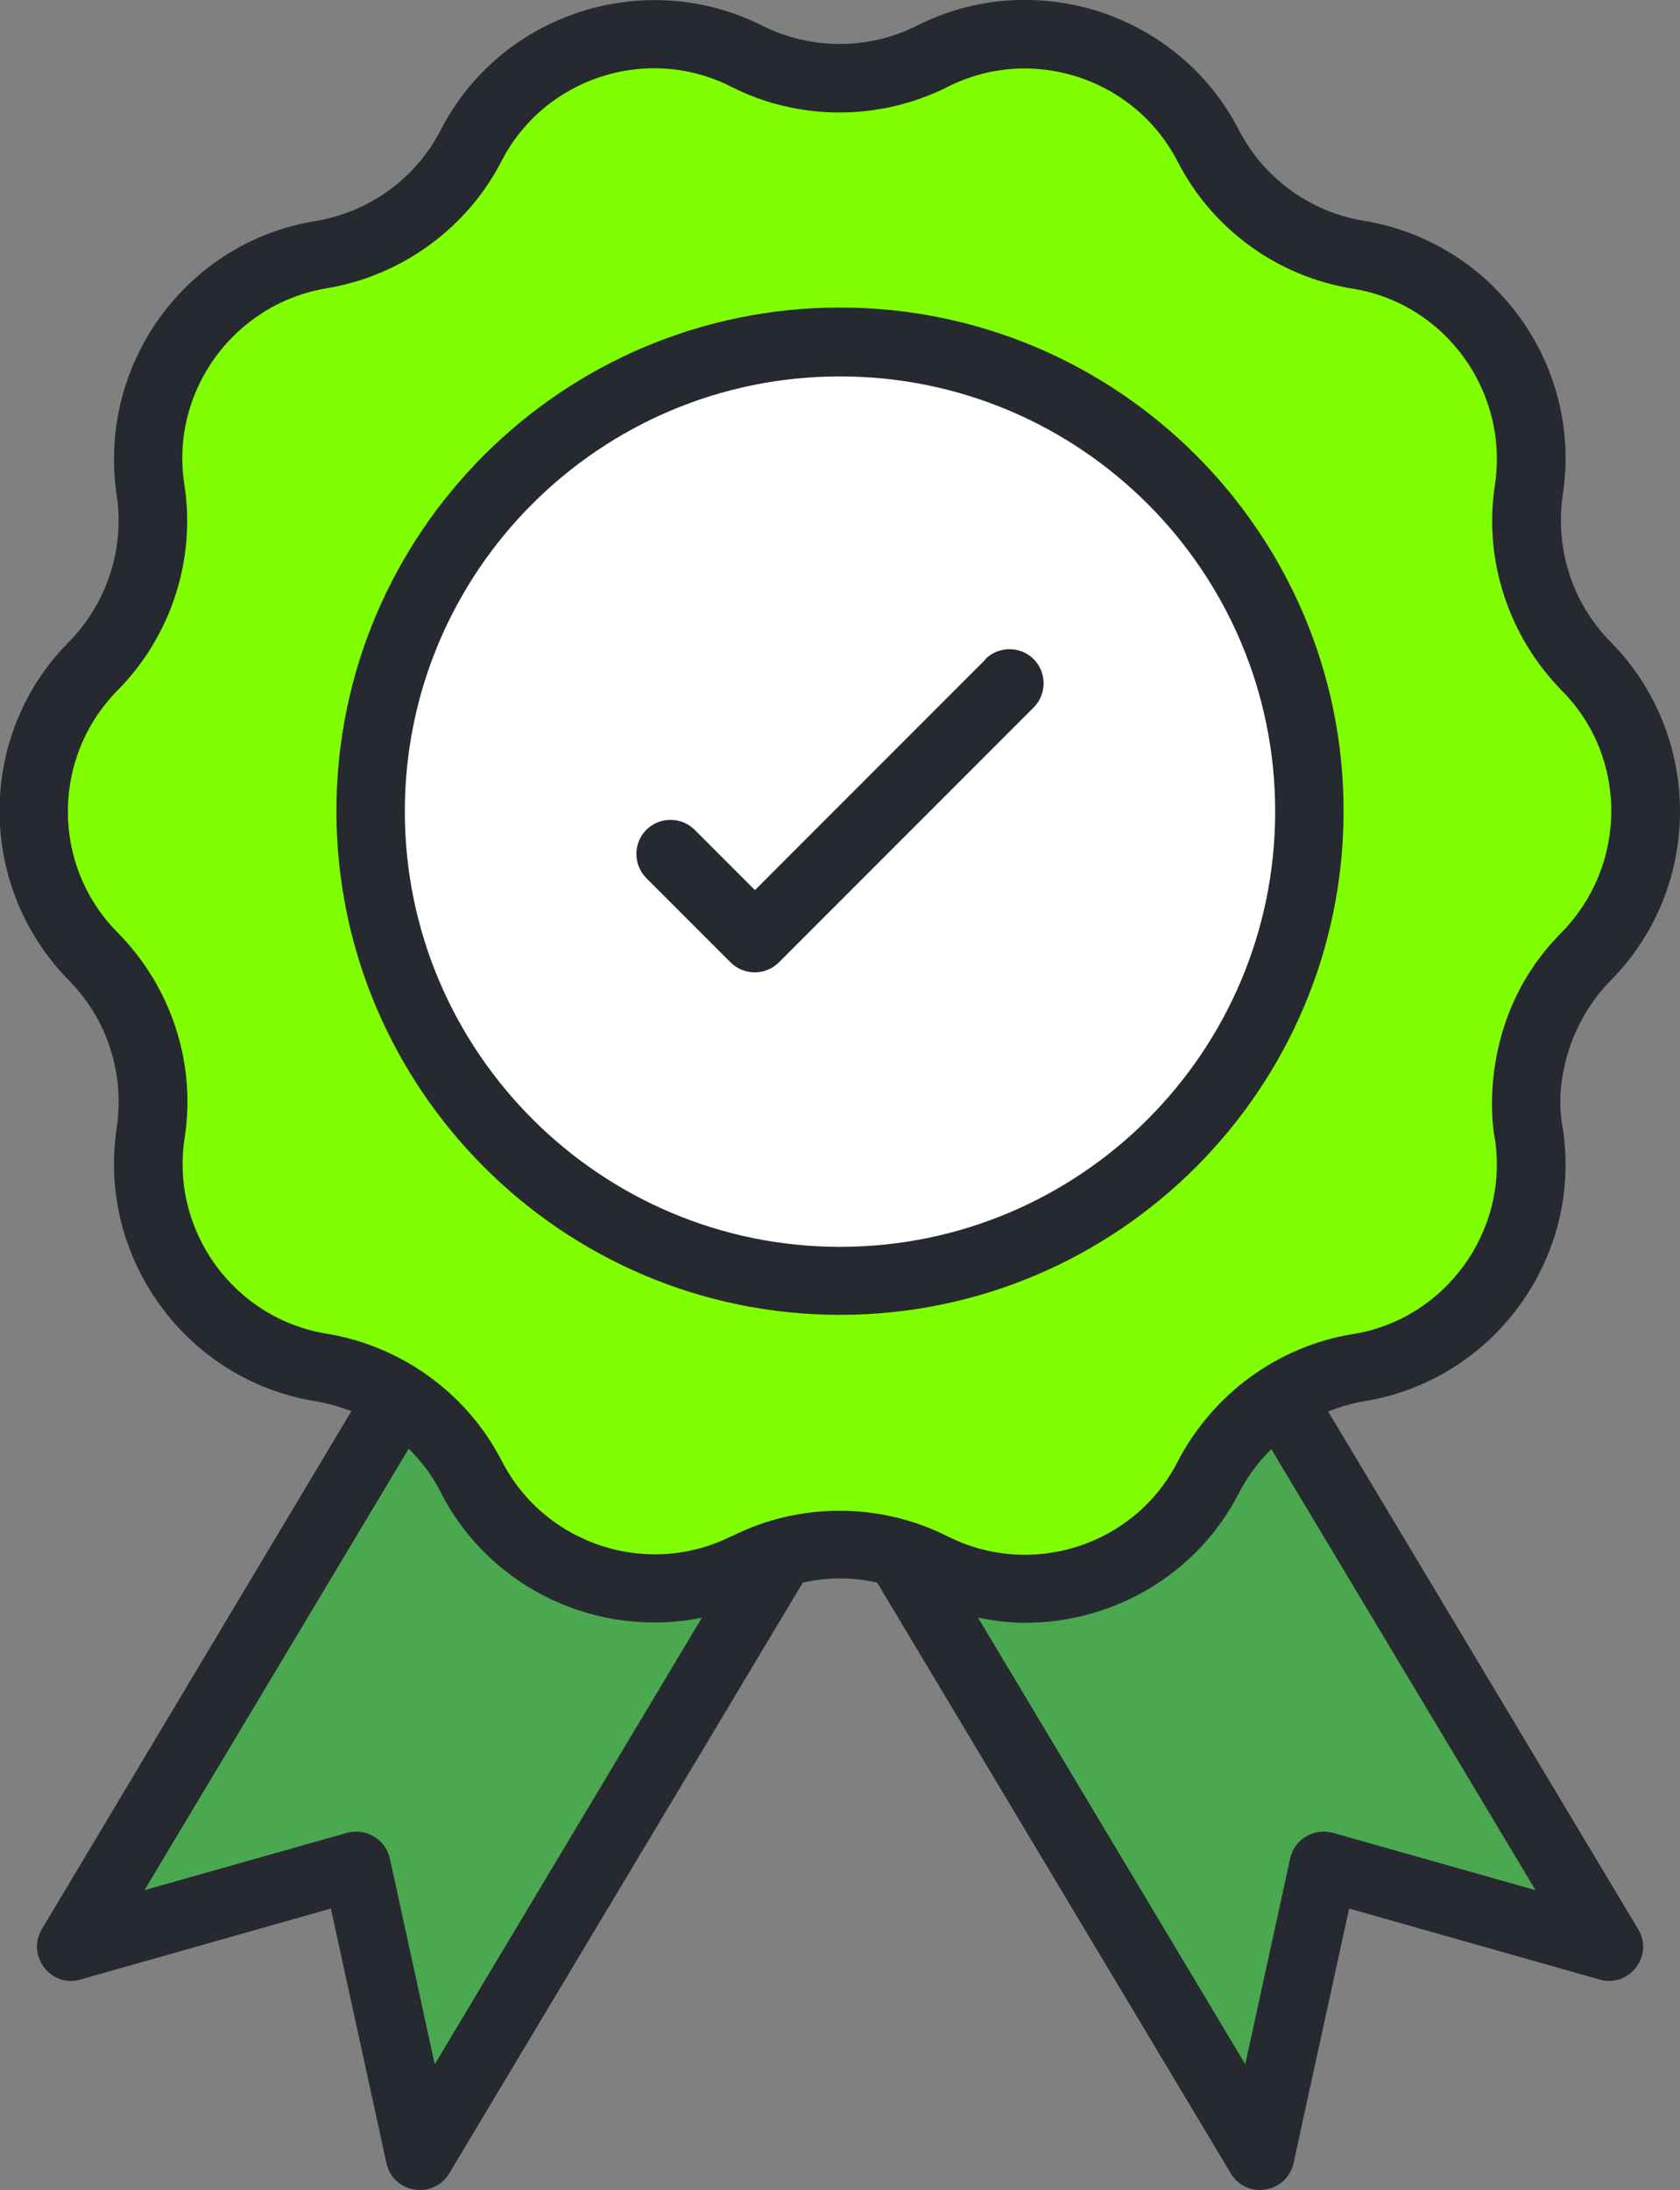
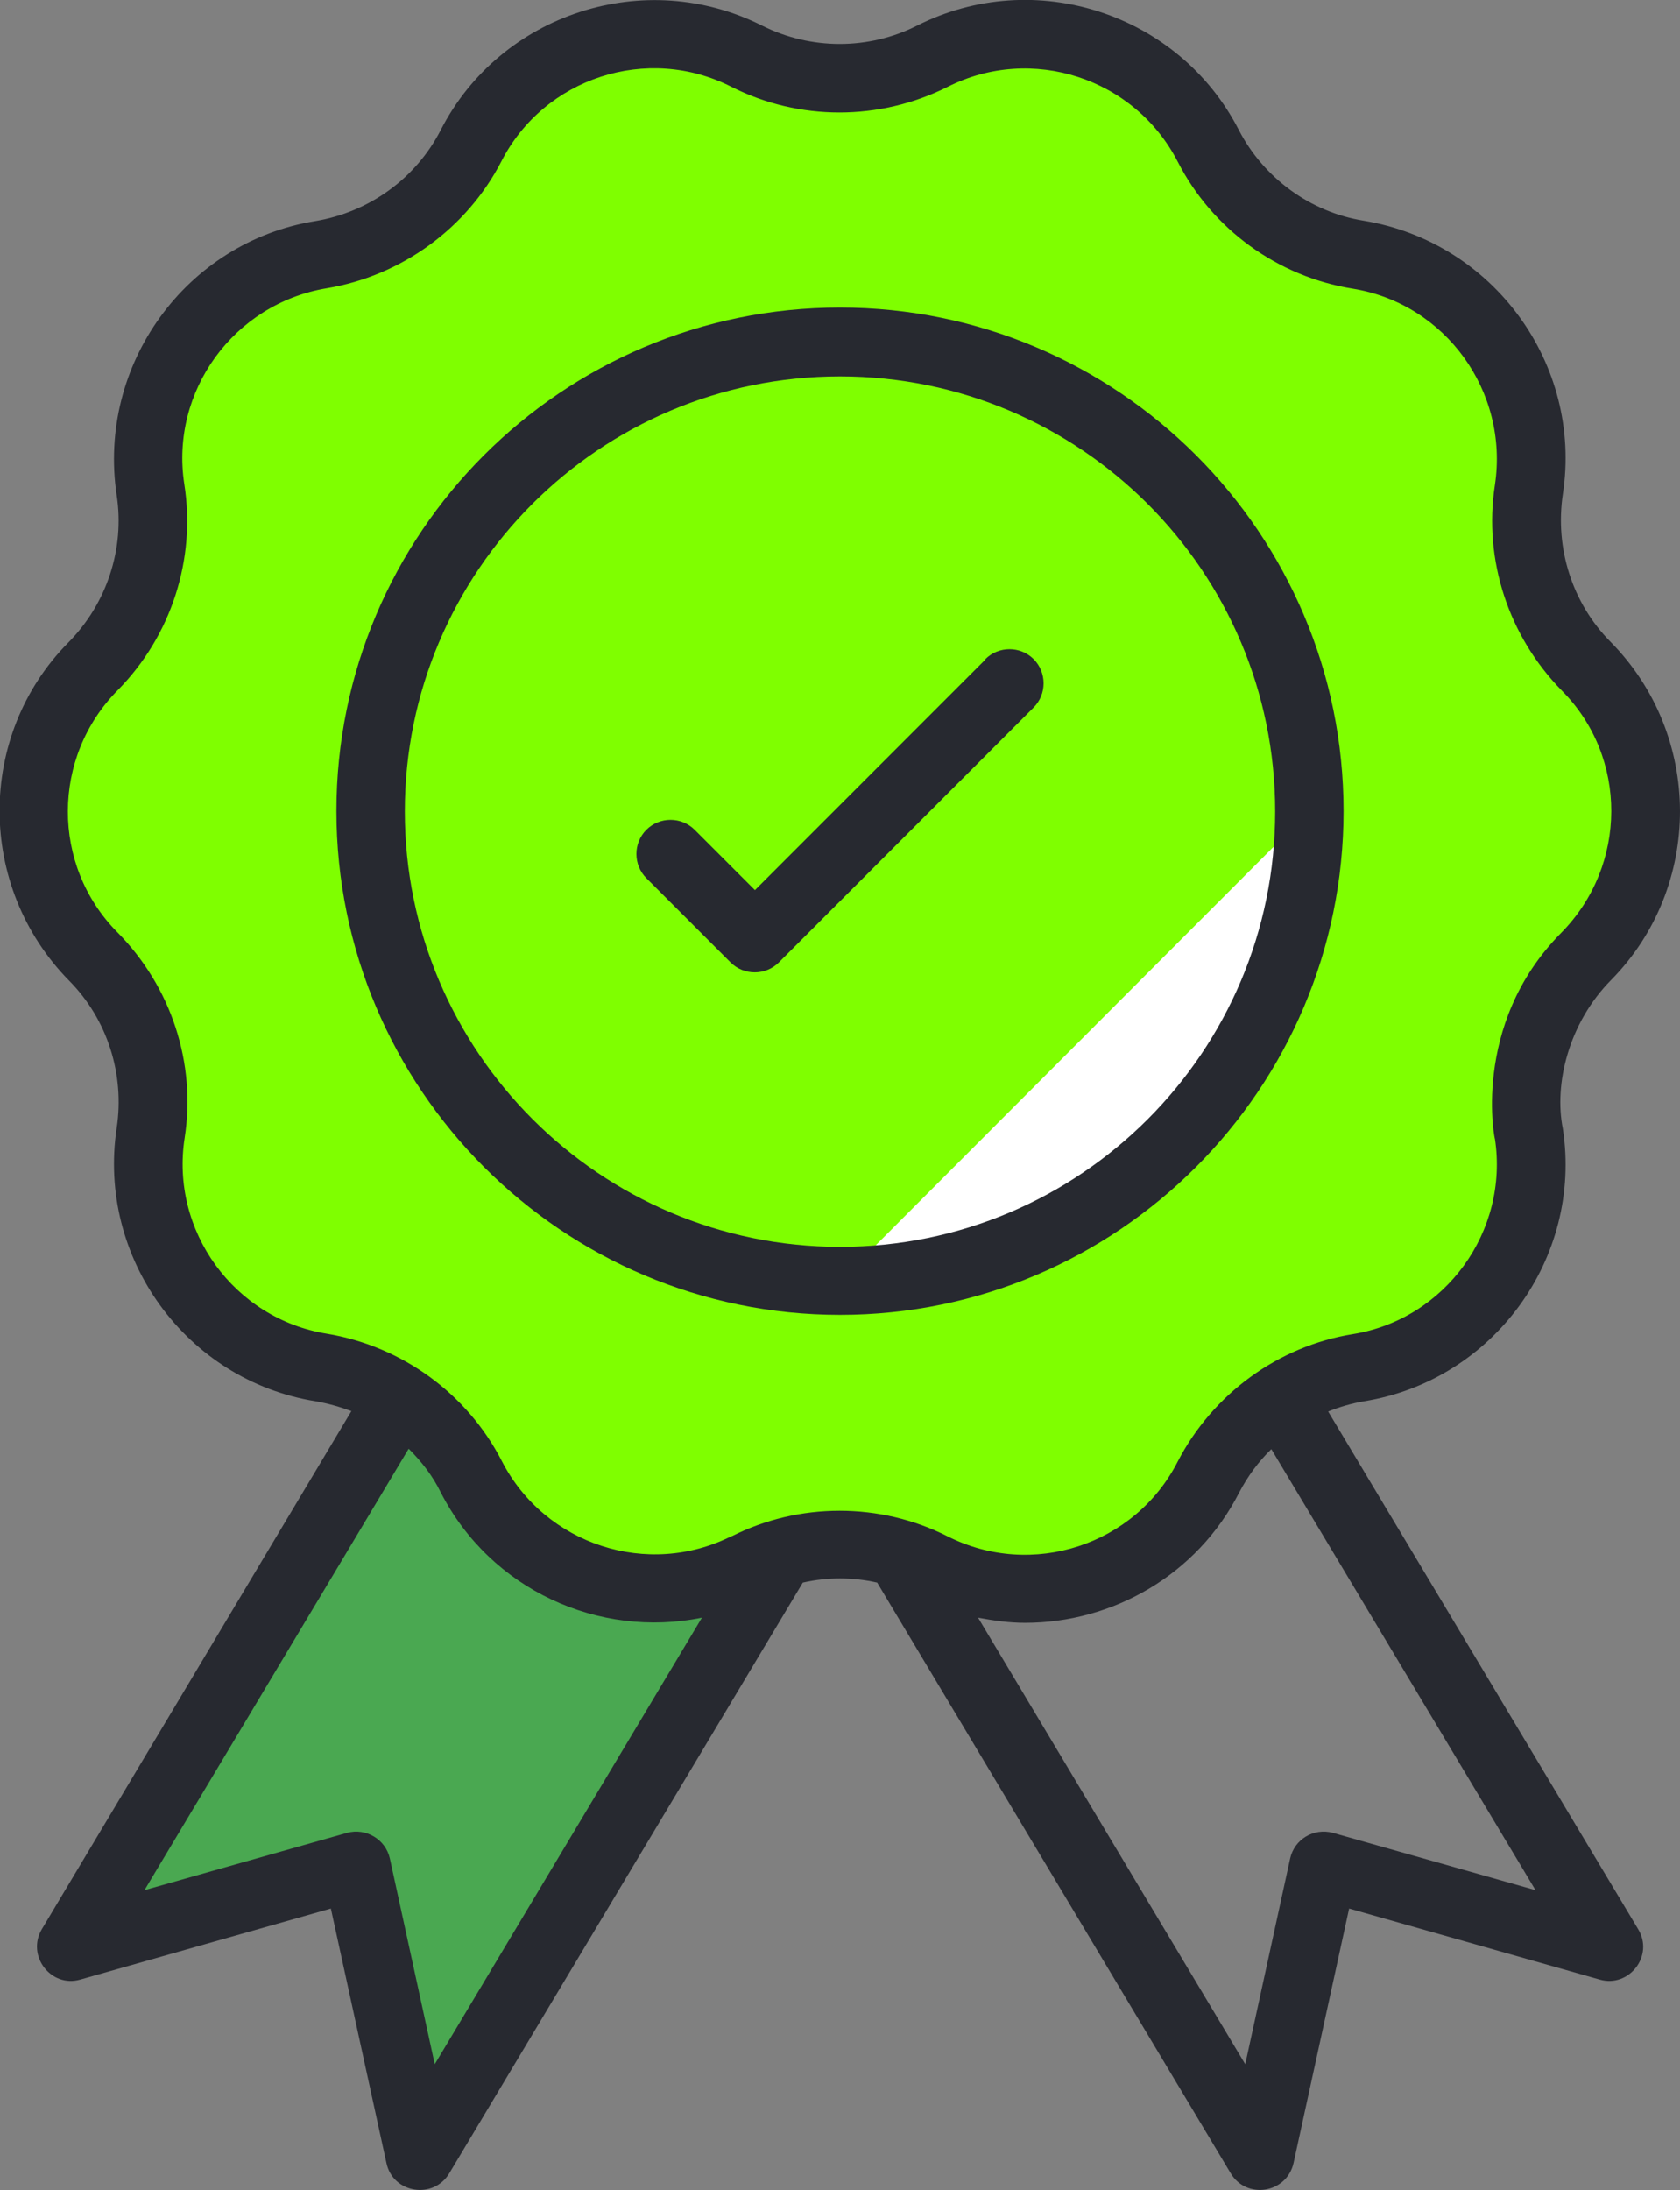
<svg xmlns="http://www.w3.org/2000/svg" version="1.1" viewBox="0 0 393 512">
  <rect x="0" y="0" width="393" height="512" fill="#808080" stroke="none" />
  <defs>
    <style>
      .cls-1 {
        fill: #4aa851;
      }

      .cls-2 {
        fill: #fff;
      }

      .cls-3 {
        fill: #272930;
      }

      .cls-4 {
        fill: #7fff00;
      }
    </style>
  </defs>
  <g>
    <g id="qualitycontrol">
      <polygon class="cls-1" points="221.6 298 98.2 504 83.4 436.1 16.6 455.1 140 249.1 221.6 298" />
-       <polygon class="cls-1" points="171.4 298 294.8 504 309.6 436.1 376.4 455.1 253 249.1 171.4 298" />
      <path class="cls-4" d="M357.7,264.8v.2c4,26.1-13.8,50.5-39.8,54.8h0c-15.1,2.4-28.1,11.9-35.1,25.5h0c-12.1,23.5-40.9,32.9-64.5,21h0c-13.6-6.9-29.7-6.9-43.4,0h0c-23.6,11.9-52.4,2.6-64.5-21h0c-7-13.6-20-23.1-35.1-25.5h0c-26.1-4.2-43.9-28.7-39.9-54.8v-.2c2.3-15-2.6-30.3-13.3-41.1l-.2-.2c-18.5-18.8-18.5-48.9,0-67.7l.2-.2c10.7-10.8,15.7-26.1,13.4-41.1v-.2c-4-26.1,13.7-50.5,39.8-54.8h.2c15.1-2.5,28.1-11.9,35-25.5h0C122.4,10.6,151.2,1.2,174.8,13.1h0c13.6,6.9,29.7,6.9,43.4,0h0c23.6-11.9,52.4-2.6,64.5,20.9h0c7,13.6,20,23,35,25.5h.2c26,4.3,43.8,28.7,39.8,54.8v.2c-2.3,15,2.6,30.3,13.3,41.1l.2.2c18.5,18.7,18.6,48.9,0,67.7l-.2.2c-10.7,10.8-15.6,26-13.3,41.1Z" />
-       <path class="cls-2" d="M306.3,189.6c0,60.7-49.1,109.8-109.7,109.8s-109.7-49.1-109.7-109.8,49.1-109.7,109.7-109.7,109.7,49.1,109.7,109.7Z" />
+       <path class="cls-2" d="M306.3,189.6c0,60.7-49.1,109.8-109.7,109.8Z" />
      <path class="cls-3" d="M310.7,330c2.7-1.1,5.5-1.9,8.4-2.4,30.3-4.9,51.1-33.5,46.5-63.7-2.1-10.4,1.3-24.7,11.3-34.8,21.5-21.8,21.5-57.2-.2-79.1-8.9-9-13-21.8-11.1-34.5,4.6-30.3-16.2-58.9-46.6-63.9-12.5-2-23.4-10-29.2-21.2-14-27.3-47.8-38.3-75.3-24.4-11.3,5.7-24.8,5.7-36.2,0-27.4-13.8-61.2-2.9-75.2,24.4-5.8,11.3-16.7,19.2-29.4,21.3-30.2,4.9-51,33.6-46.4,64.1,1.9,12.5-2.3,25.3-11.3,34.4-21.5,21.7-21.5,57.1.2,79.1,8.9,9,13,21.8,11.1,34.4-4.6,30.3,16.2,59,46.5,63.9,2.9.5,5.7,1.3,8.4,2.3L9.8,451c-3.7,6.2,2.1,13.8,9,11.8l58.6-16.6,13,59.5c1.5,7.1,11,8.6,14.7,2.4l82.7-138.1c5.7-1.3,11.7-1.3,17.4,0l82.7,138.1c3.7,6.2,13.1,4.7,14.7-2.4l13-59.5,58.6,16.6c6.9,2,12.8-5.6,9-11.8l-72.5-121ZM101.7,482.6l-10.5-48.1c-1-4.5-5.6-7.2-10-6l-47.4,13.4,61.8-103.2c3,3,5.6,6.3,7.5,10.2,11.7,22.8,37,34.2,61.1,29.3l-62.5,104.4ZM171.2,359.1c-19.6,9.9-43.7,2.1-53.8-17.5-8.1-15.8-23.4-26.9-41-29.8-21.6-3.5-36.6-24-33.2-45.8,2.7-17.4-3.1-35.3-15.8-48.1-15.4-15.6-15.4-40.9.2-56.6,12.4-12.6,18.3-30.5,15.5-48.2-3.3-21.6,11.6-42.1,33.3-45.7,17.5-2.9,32.8-14,40.9-29.7,10-19.5,34.1-27.4,53.8-17.4,15.8,8,34.7,8,50.6,0,19.6-9.9,43.7-2.1,53.8,17.5,8.1,15.8,23.4,26.9,41,29.7,21.6,3.5,36.5,24,33.2,45.9-2.7,17.5,3.2,35.4,15.7,48.1,15.4,15.5,15.4,40.8-.2,56.6-21.5,21.7-15.3,49.6-15.5,48.1,3.3,21.7-11.6,42.2-33.2,45.7-17.5,2.8-32.8,14-41,29.8-10,19.6-34.1,27.4-53.8,17.5-15.8-8-34.8-8-50.6,0ZM311.8,428.5c-4.5-1.2-9,1.5-10,6l-10.5,48.1-62.5-104.4c3.7.7,7.3,1.2,11,1.2,20.4,0,40.2-11.1,50.1-30.5,2-3.8,4.5-7.2,7.5-10.1l61.8,103.1-47.4-13.4Z" />
      <path class="cls-3" d="M314.3,189.6c0-64.9-52.8-117.7-117.8-117.7s-117.8,52.8-117.8,117.7,52.8,117.8,117.8,117.8,117.8-52.9,117.8-117.8ZM196.5,291.5c-56.1,0-101.8-45.7-101.8-101.8s45.6-101.7,101.8-101.7,101.8,45.6,101.8,101.7c0,56.2-45.6,101.8-101.8,101.8Z" />
      <path class="cls-3" d="M230.5,154.2l-53.9,53.9-14.1-14.1c-3.1-3.1-8.2-3.1-11.3,0-3.1,3.1-3.1,8.2,0,11.3l19.7,19.7c3.1,3.1,8.2,3.1,11.3,0l59.6-59.6c3.1-3.1,3.1-8.2,0-11.3-3.1-3.1-8.2-3.1-11.3,0Z" />
    </g>
  </g>
</svg>